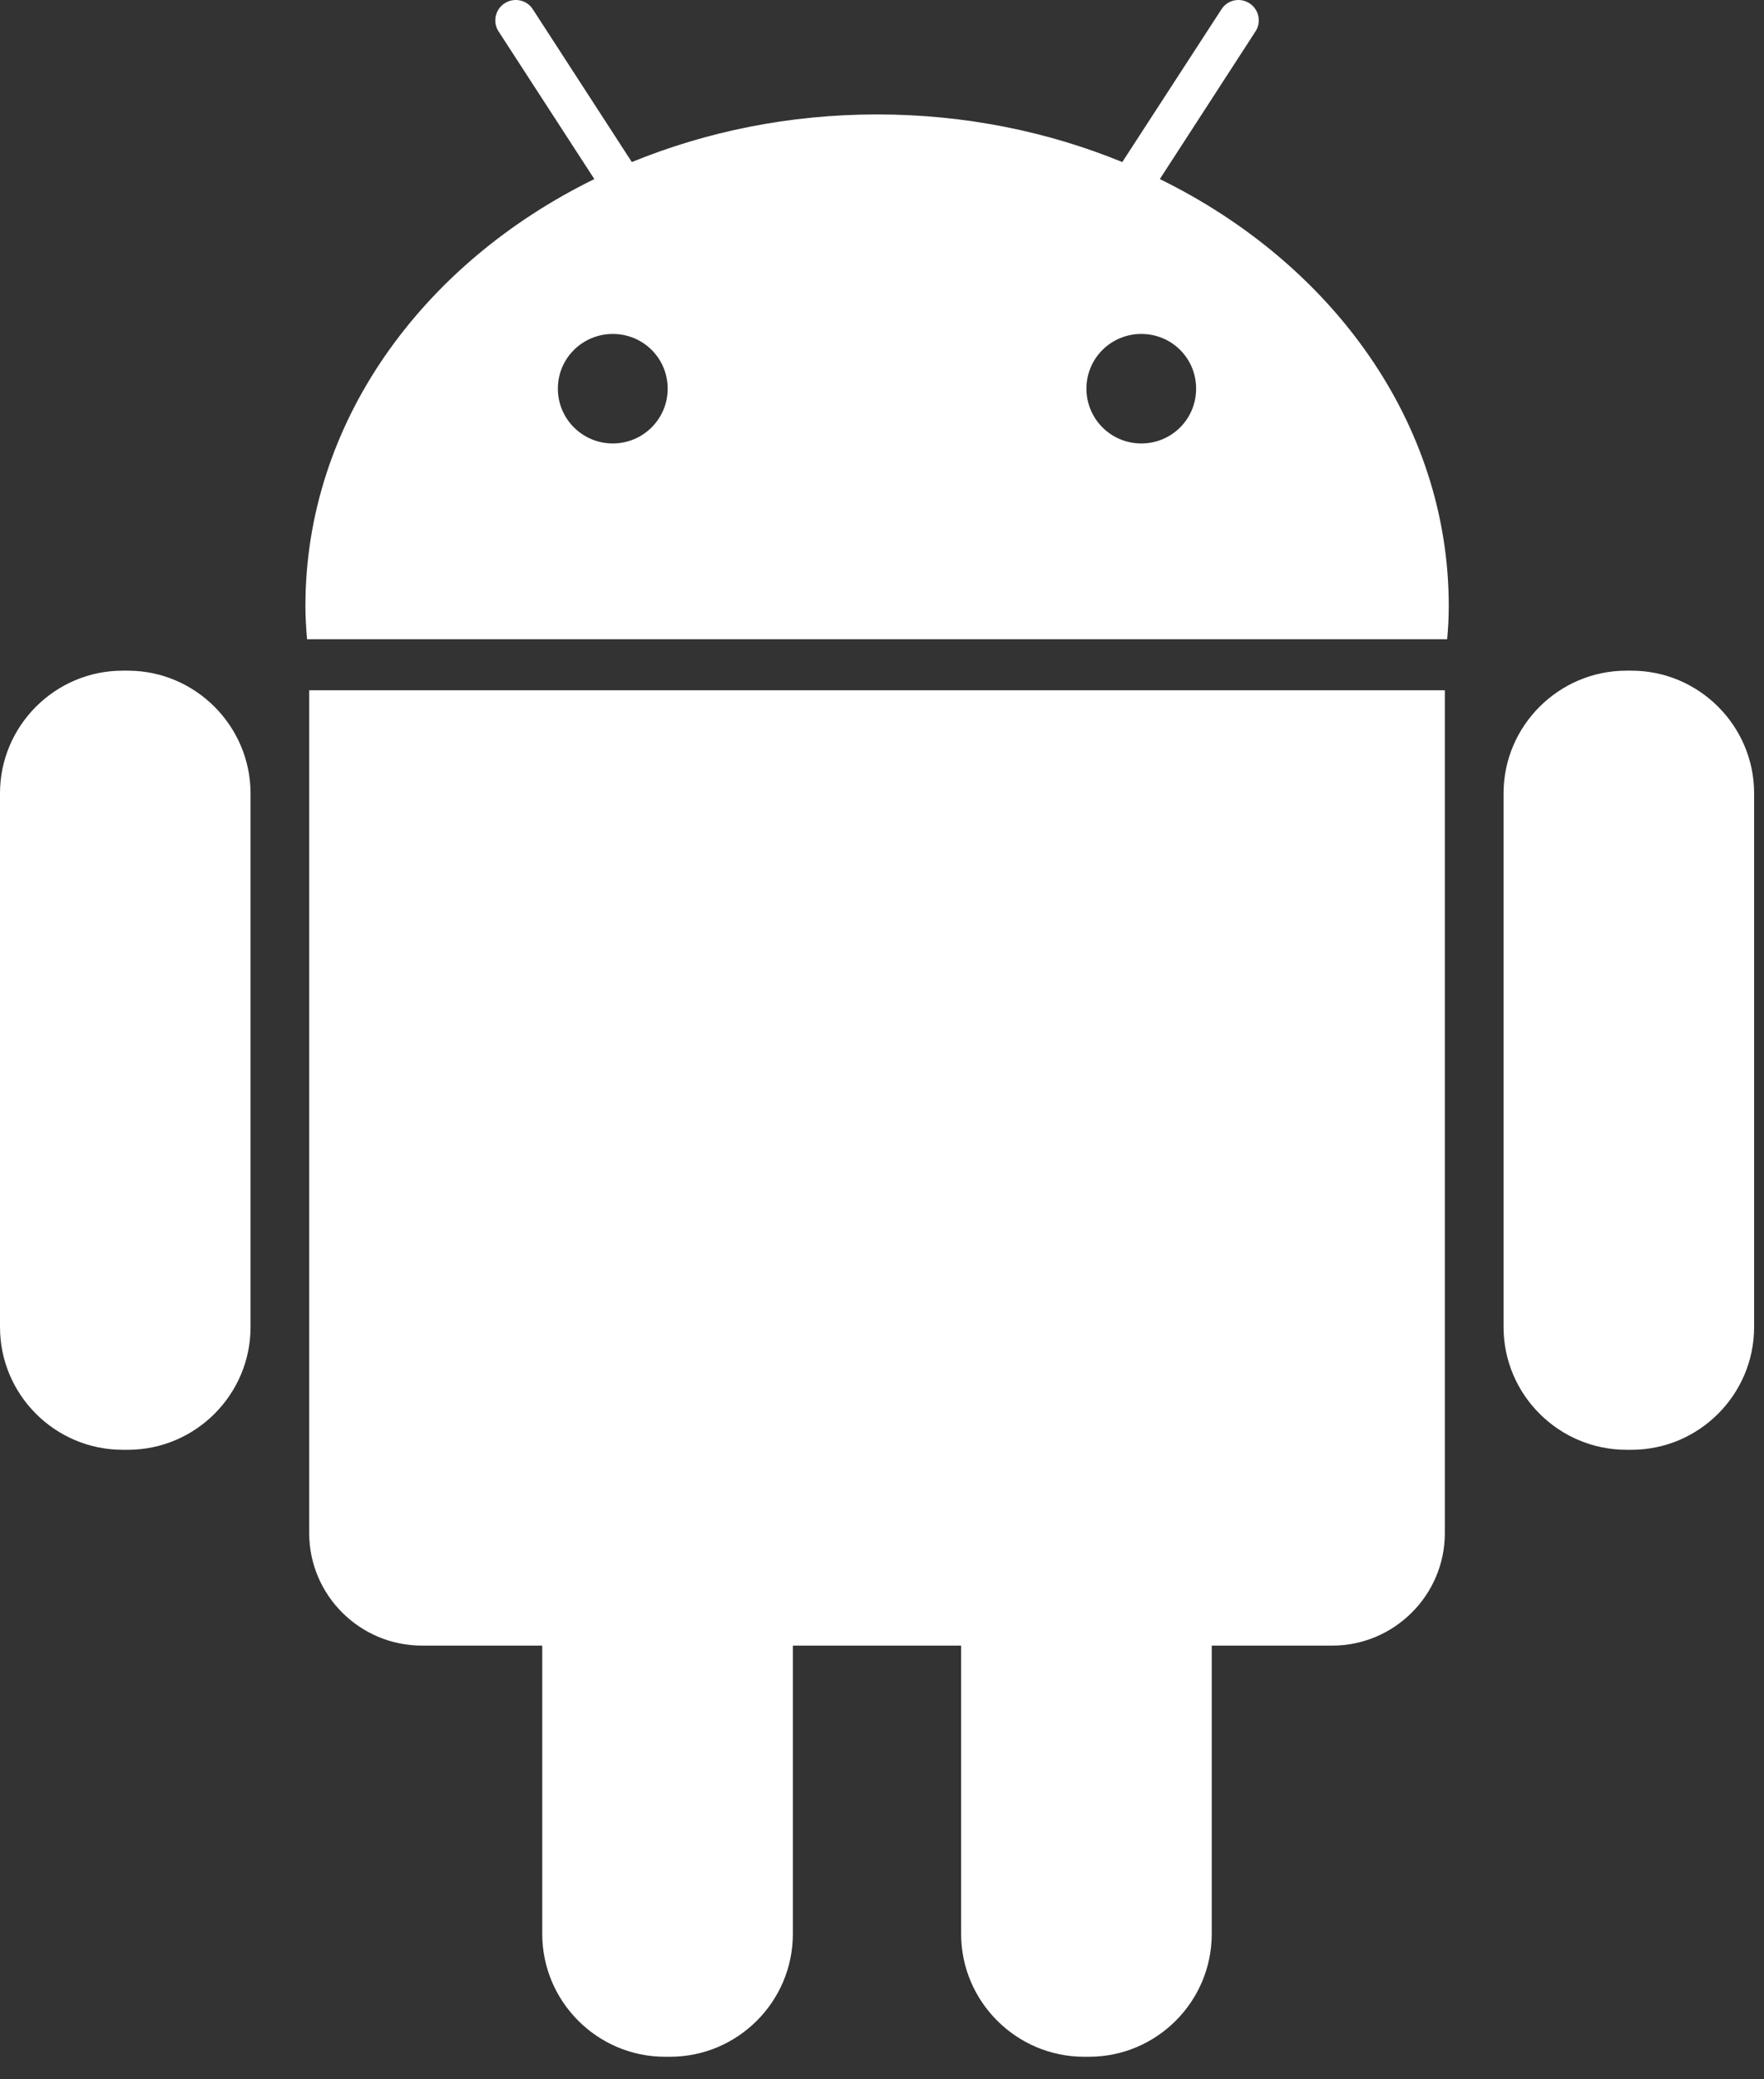
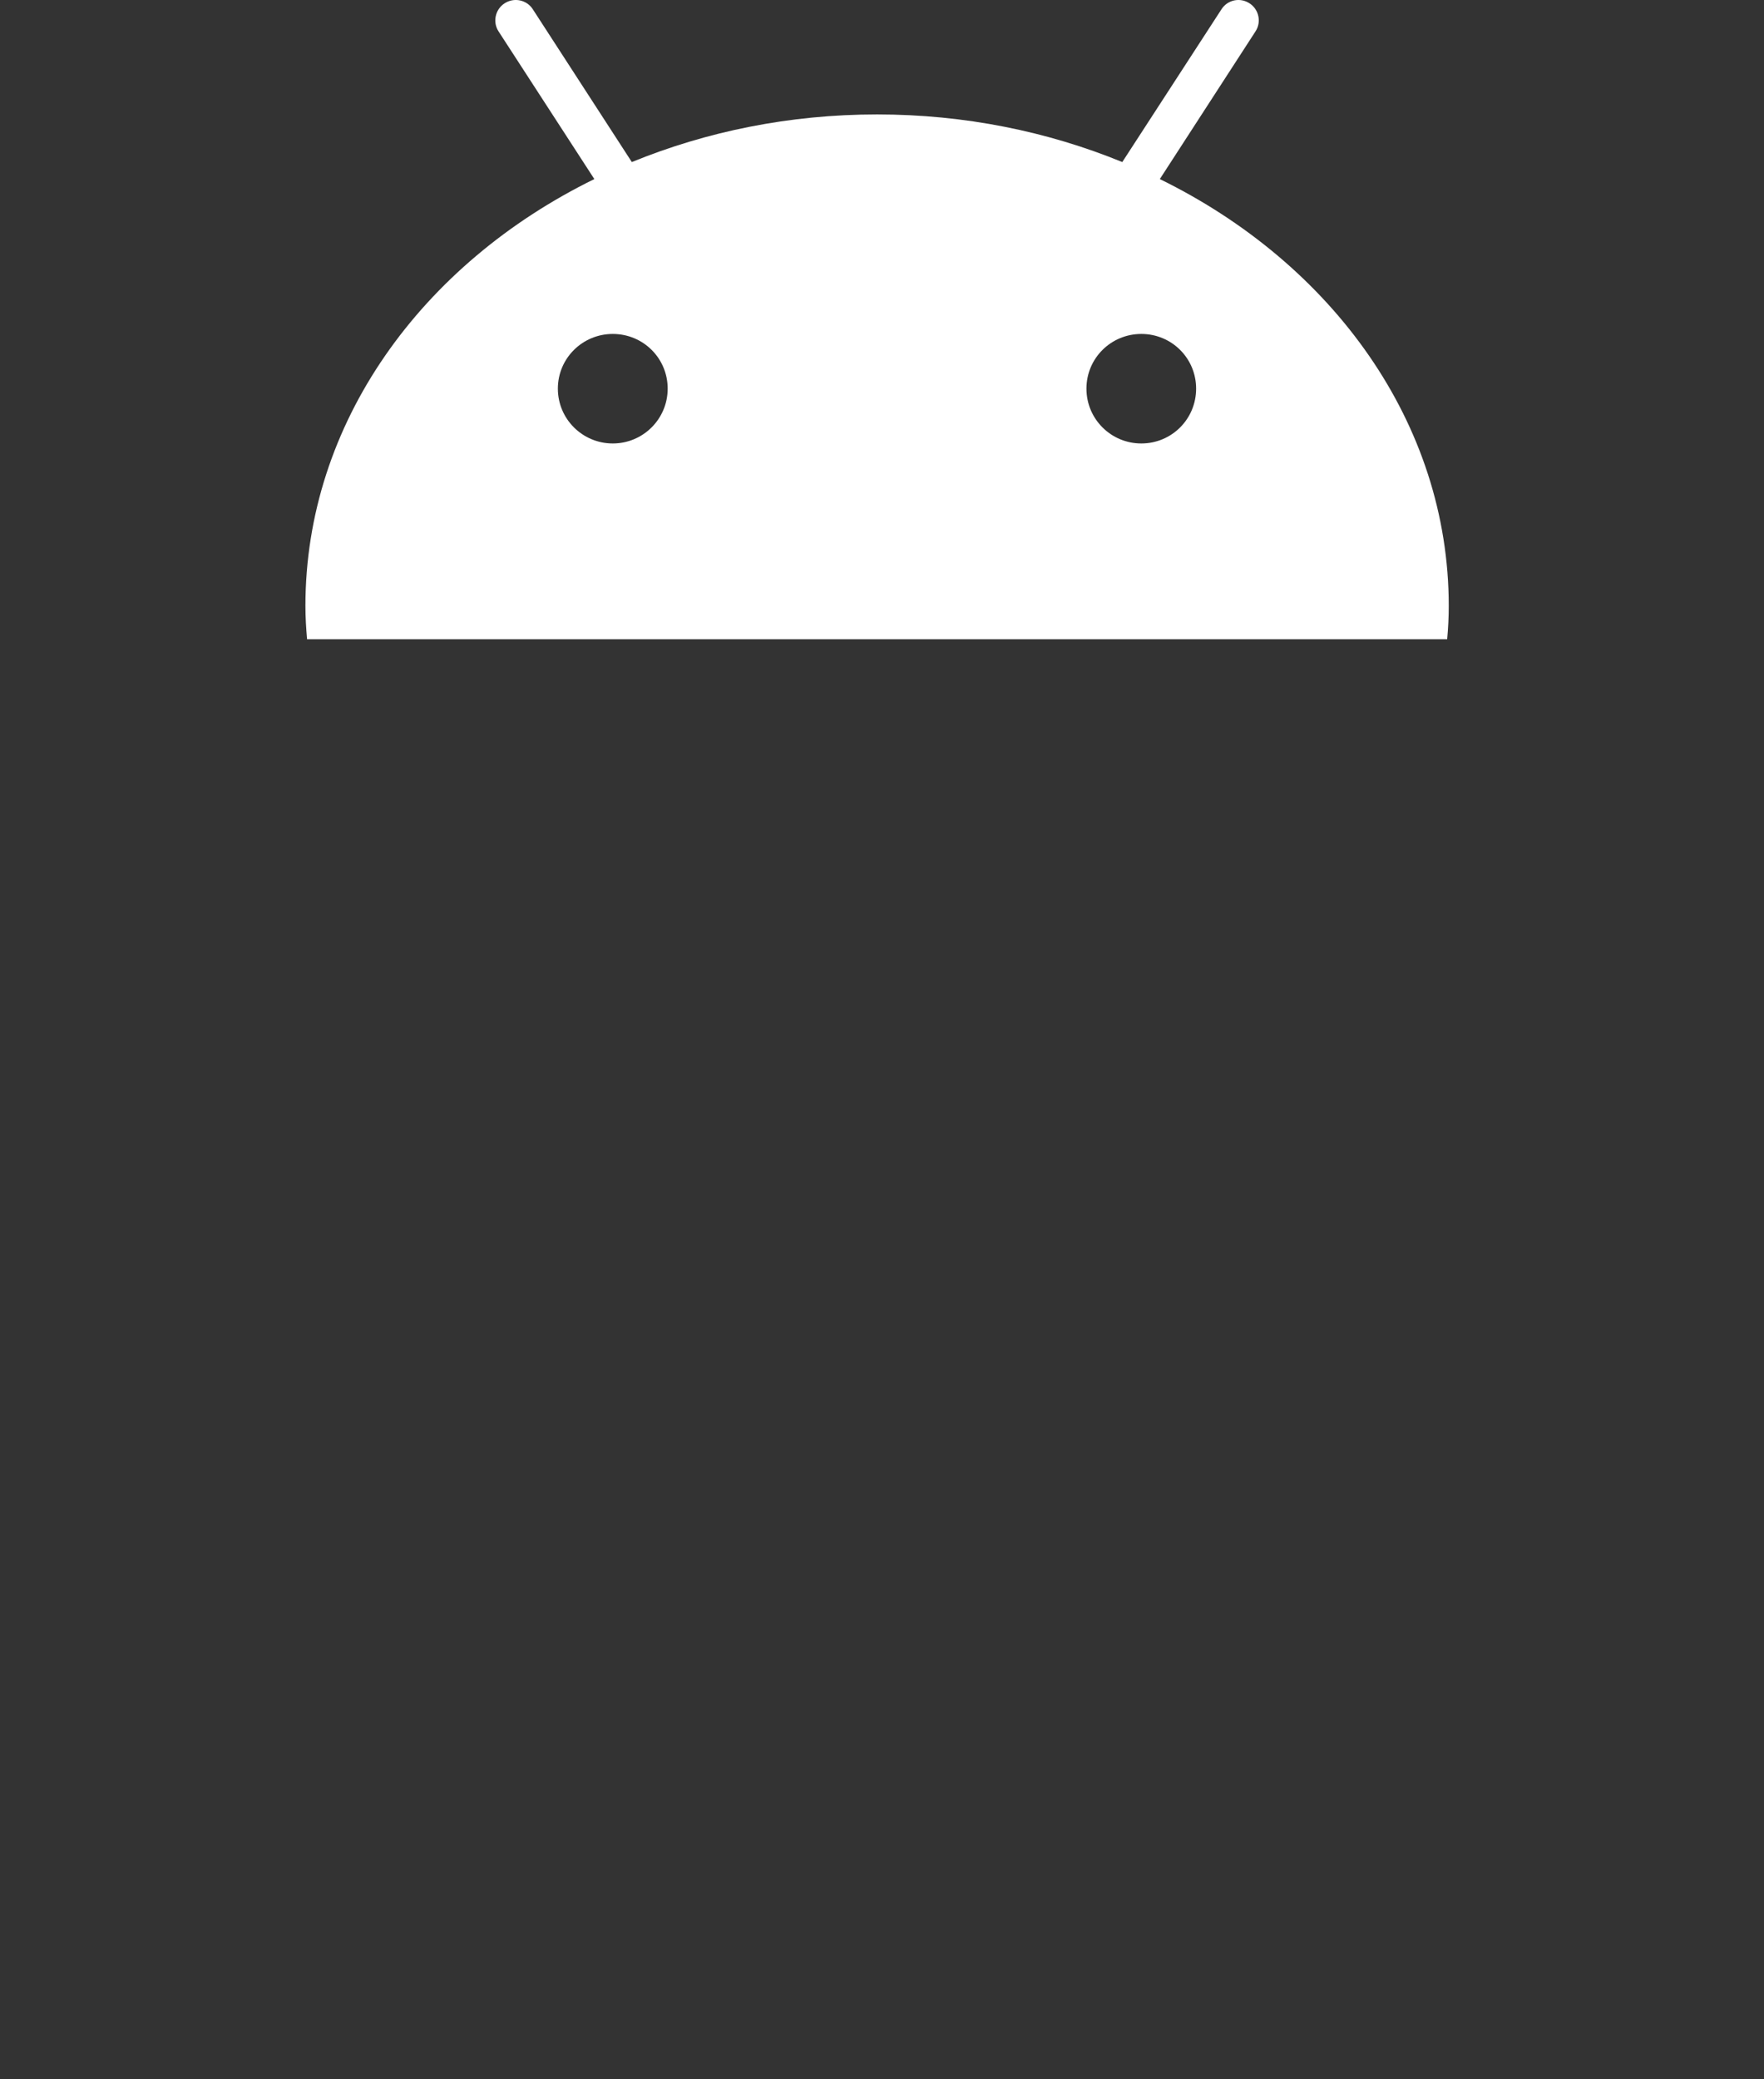
<svg xmlns="http://www.w3.org/2000/svg" width="100%" height="100%" viewBox="0 0 28 33" version="1.1" xml:space="preserve" style="fill-rule:evenodd;clip-rule:evenodd;stroke-linejoin:round;stroke-miterlimit:1.414;">
  <rect x="0" y="0" width="28" height="33" fill="#333333" stroke="none" />
  <g>
-     <path d="M2.029,10.644l-0.083,0c-1.072,0 -1.946,0.876 -1.946,1.946l0,8.472c0,1.073 0.874,1.947 1.946,1.947l0.085,0c1.072,0 1.946,-0.877 1.946,-1.947l0,-8.472c-0.002,-1.07 -0.877,-1.946 -1.948,-1.946Z" style="fill:#fff;fill-rule:nonzero;" />
-     <path d="M4.908,24.332c0,0.984 0.804,1.785 1.788,1.785l1.911,0l0,4.576c0,1.075 0.877,1.949 1.946,1.949l0.084,0c1.073,0 1.948,-0.875 1.948,-1.949l0,-4.576l2.671,0l0,4.576c0,1.075 0.88,1.949 1.949,1.949l0.082,0c1.073,0 1.947,-0.875 1.947,-1.949l0,-4.576l1.913,0c0.982,0 1.787,-0.801 1.787,-1.785l0,-13.377l-18.026,0l0,13.377Z" style="fill:#fff;fill-rule:nonzero;" />
    <path d="M18.41,2.842l1.518,-2.343c0.098,-0.148 0.055,-0.35 -0.094,-0.446c-0.148,-0.098 -0.35,-0.057 -0.446,0.095l-1.574,2.424c-1.181,-0.484 -2.499,-0.756 -3.892,-0.756c-1.394,0 -2.71,0.272 -3.893,0.756l-1.571,-2.424c-0.096,-0.152 -0.3,-0.193 -0.449,-0.095c-0.149,0.096 -0.192,0.298 -0.095,0.446l1.52,2.343c-2.739,1.342 -4.586,3.872 -4.586,6.774c0,0.179 0.011,0.354 0.026,0.529l18.097,0c0.016,-0.175 0.025,-0.35 0.025,-0.529c0,-2.902 -1.848,-5.432 -4.586,-6.774Zm-8.683,4.196c-0.481,0 -0.872,-0.388 -0.872,-0.87c0,-0.482 0.391,-0.868 0.872,-0.868c0.483,0 0.871,0.386 0.871,0.868c0,0.482 -0.391,0.87 -0.871,0.87Zm8.389,0c-0.481,0 -0.871,-0.388 -0.871,-0.87c0,-0.482 0.39,-0.868 0.871,-0.868c0.483,0 0.87,0.386 0.87,0.868c0,0.482 -0.387,0.87 -0.87,0.87Z" style="fill:#fff;fill-rule:nonzero;" />
-     <path d="M25.896,10.644l-0.081,0c-1.072,0 -1.949,0.876 -1.949,1.946l0,8.472c0,1.073 0.878,1.947 1.949,1.947l0.082,0c1.073,0 1.946,-0.877 1.946,-1.947l0,-8.472c0,-1.07 -0.875,-1.946 -1.947,-1.946Z" style="fill:#fff;fill-rule:nonzero;" />
  </g>
</svg>